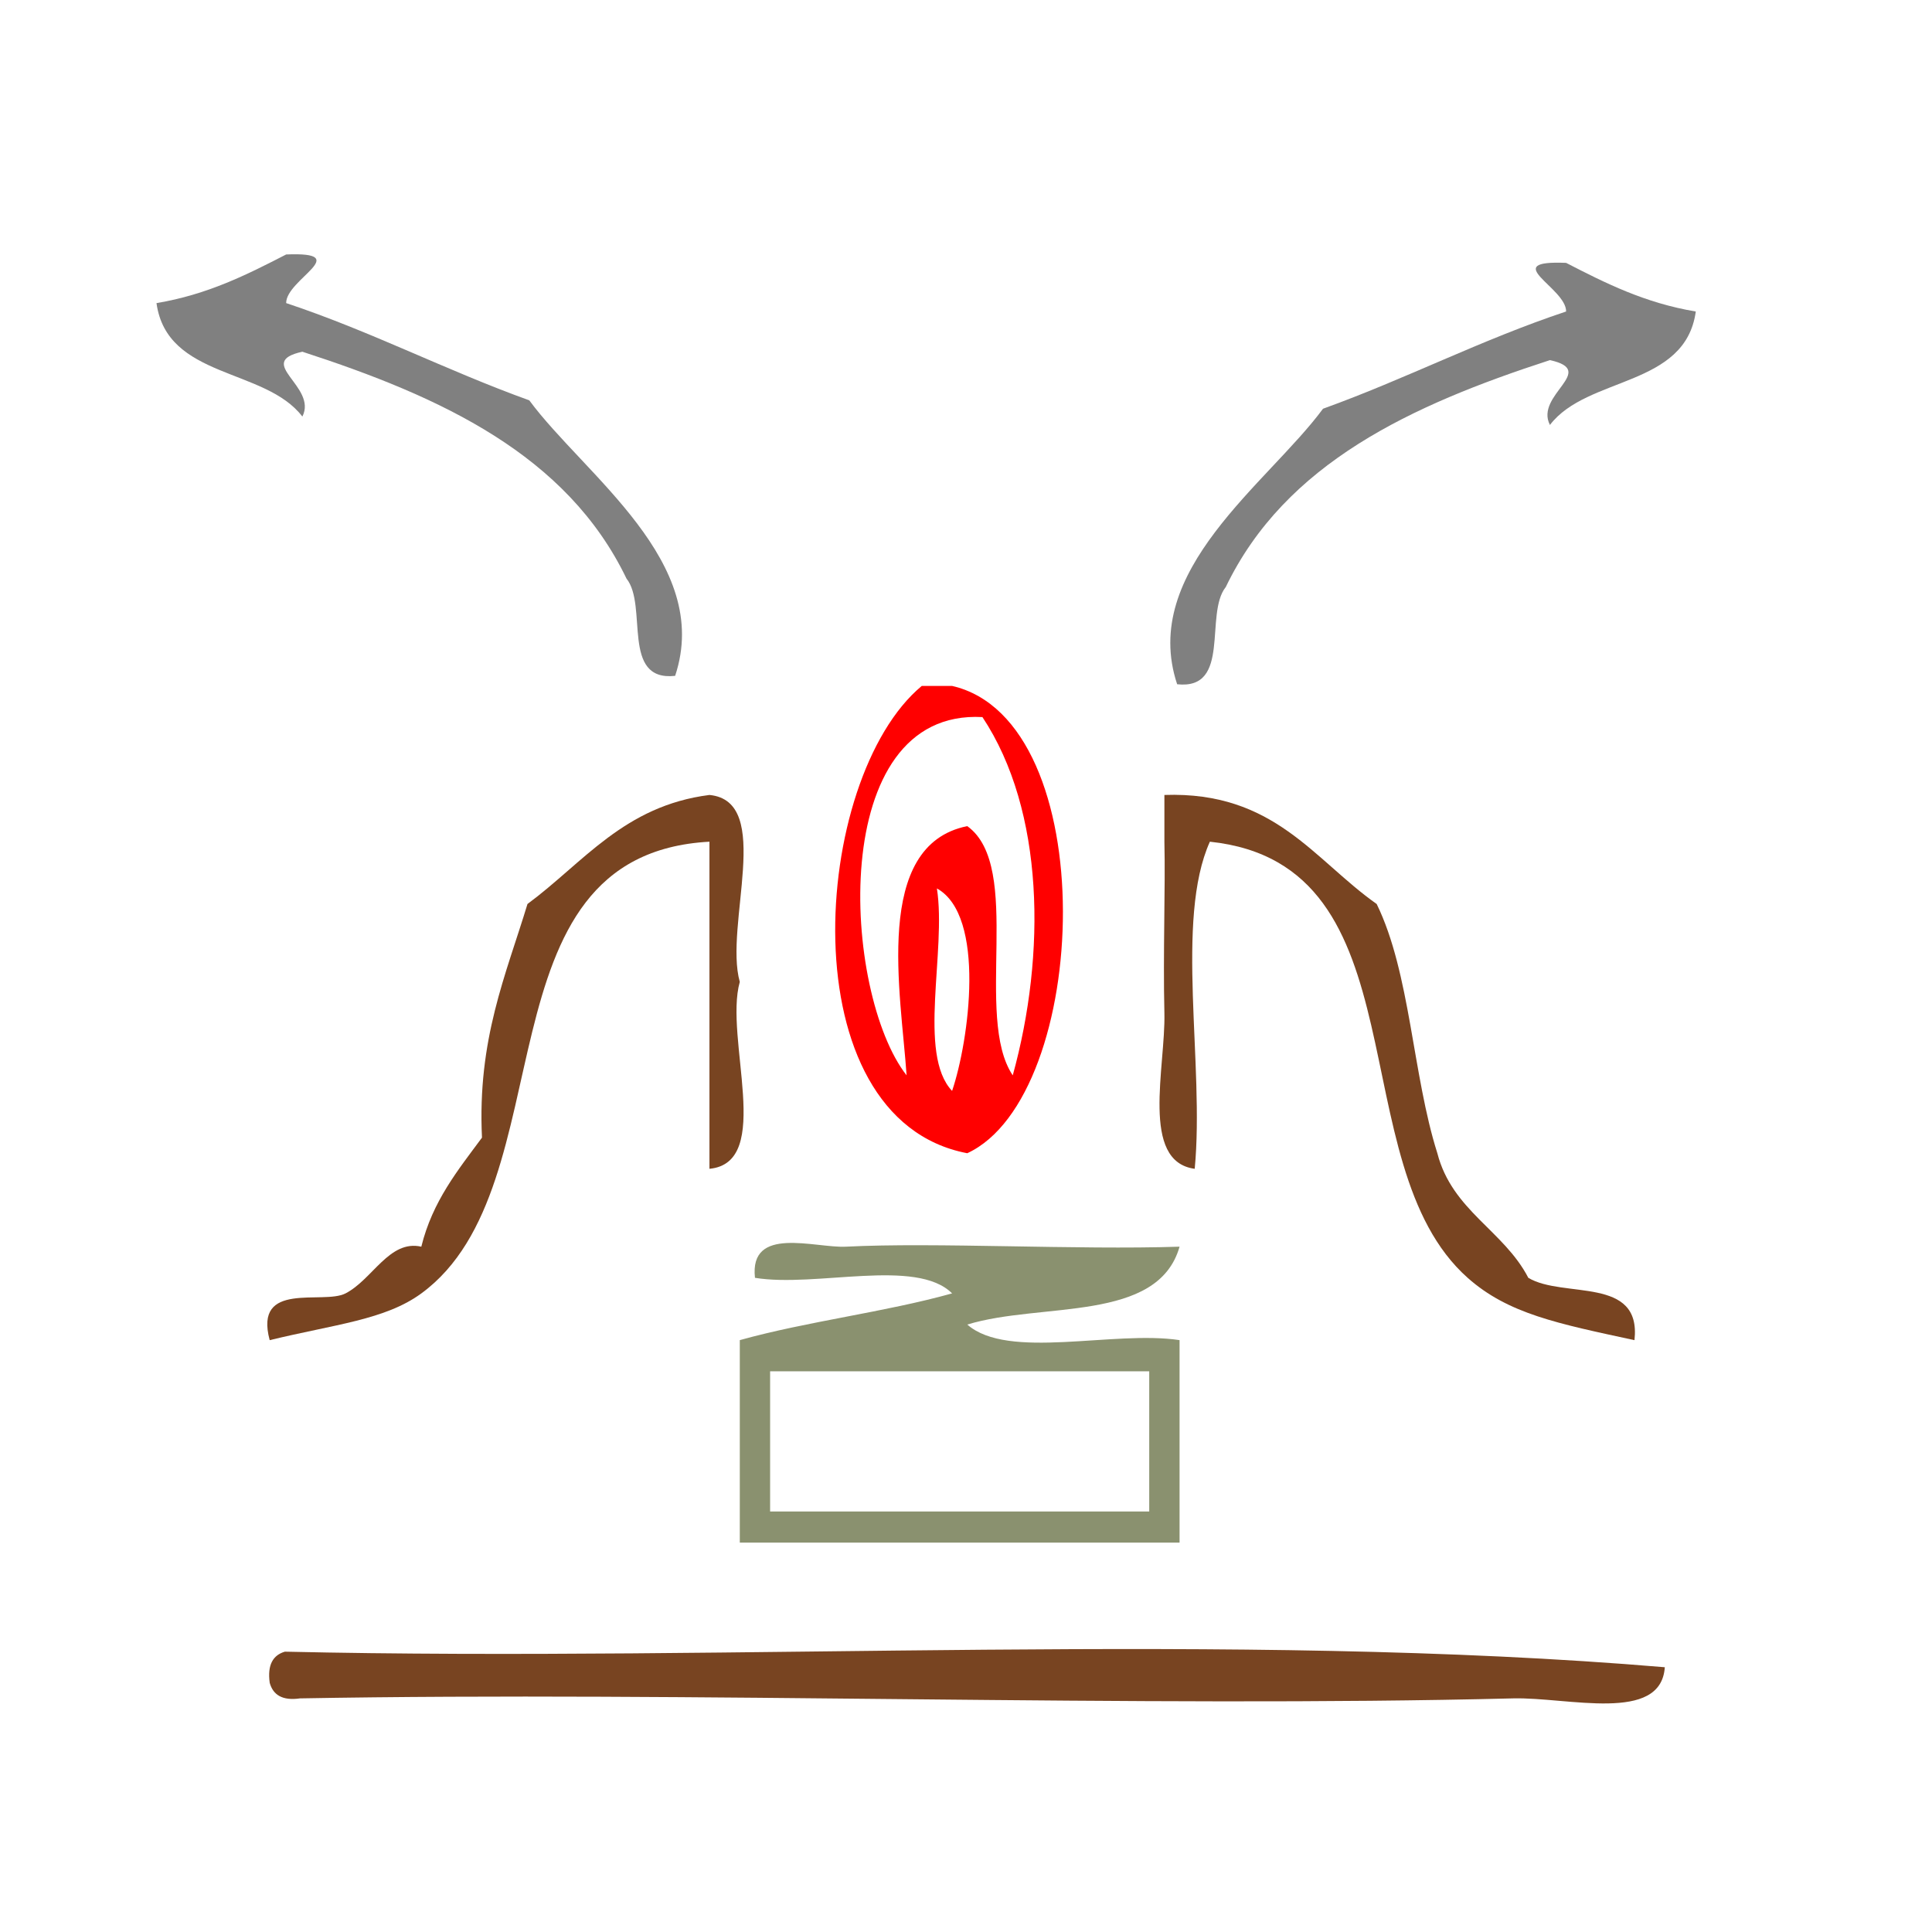
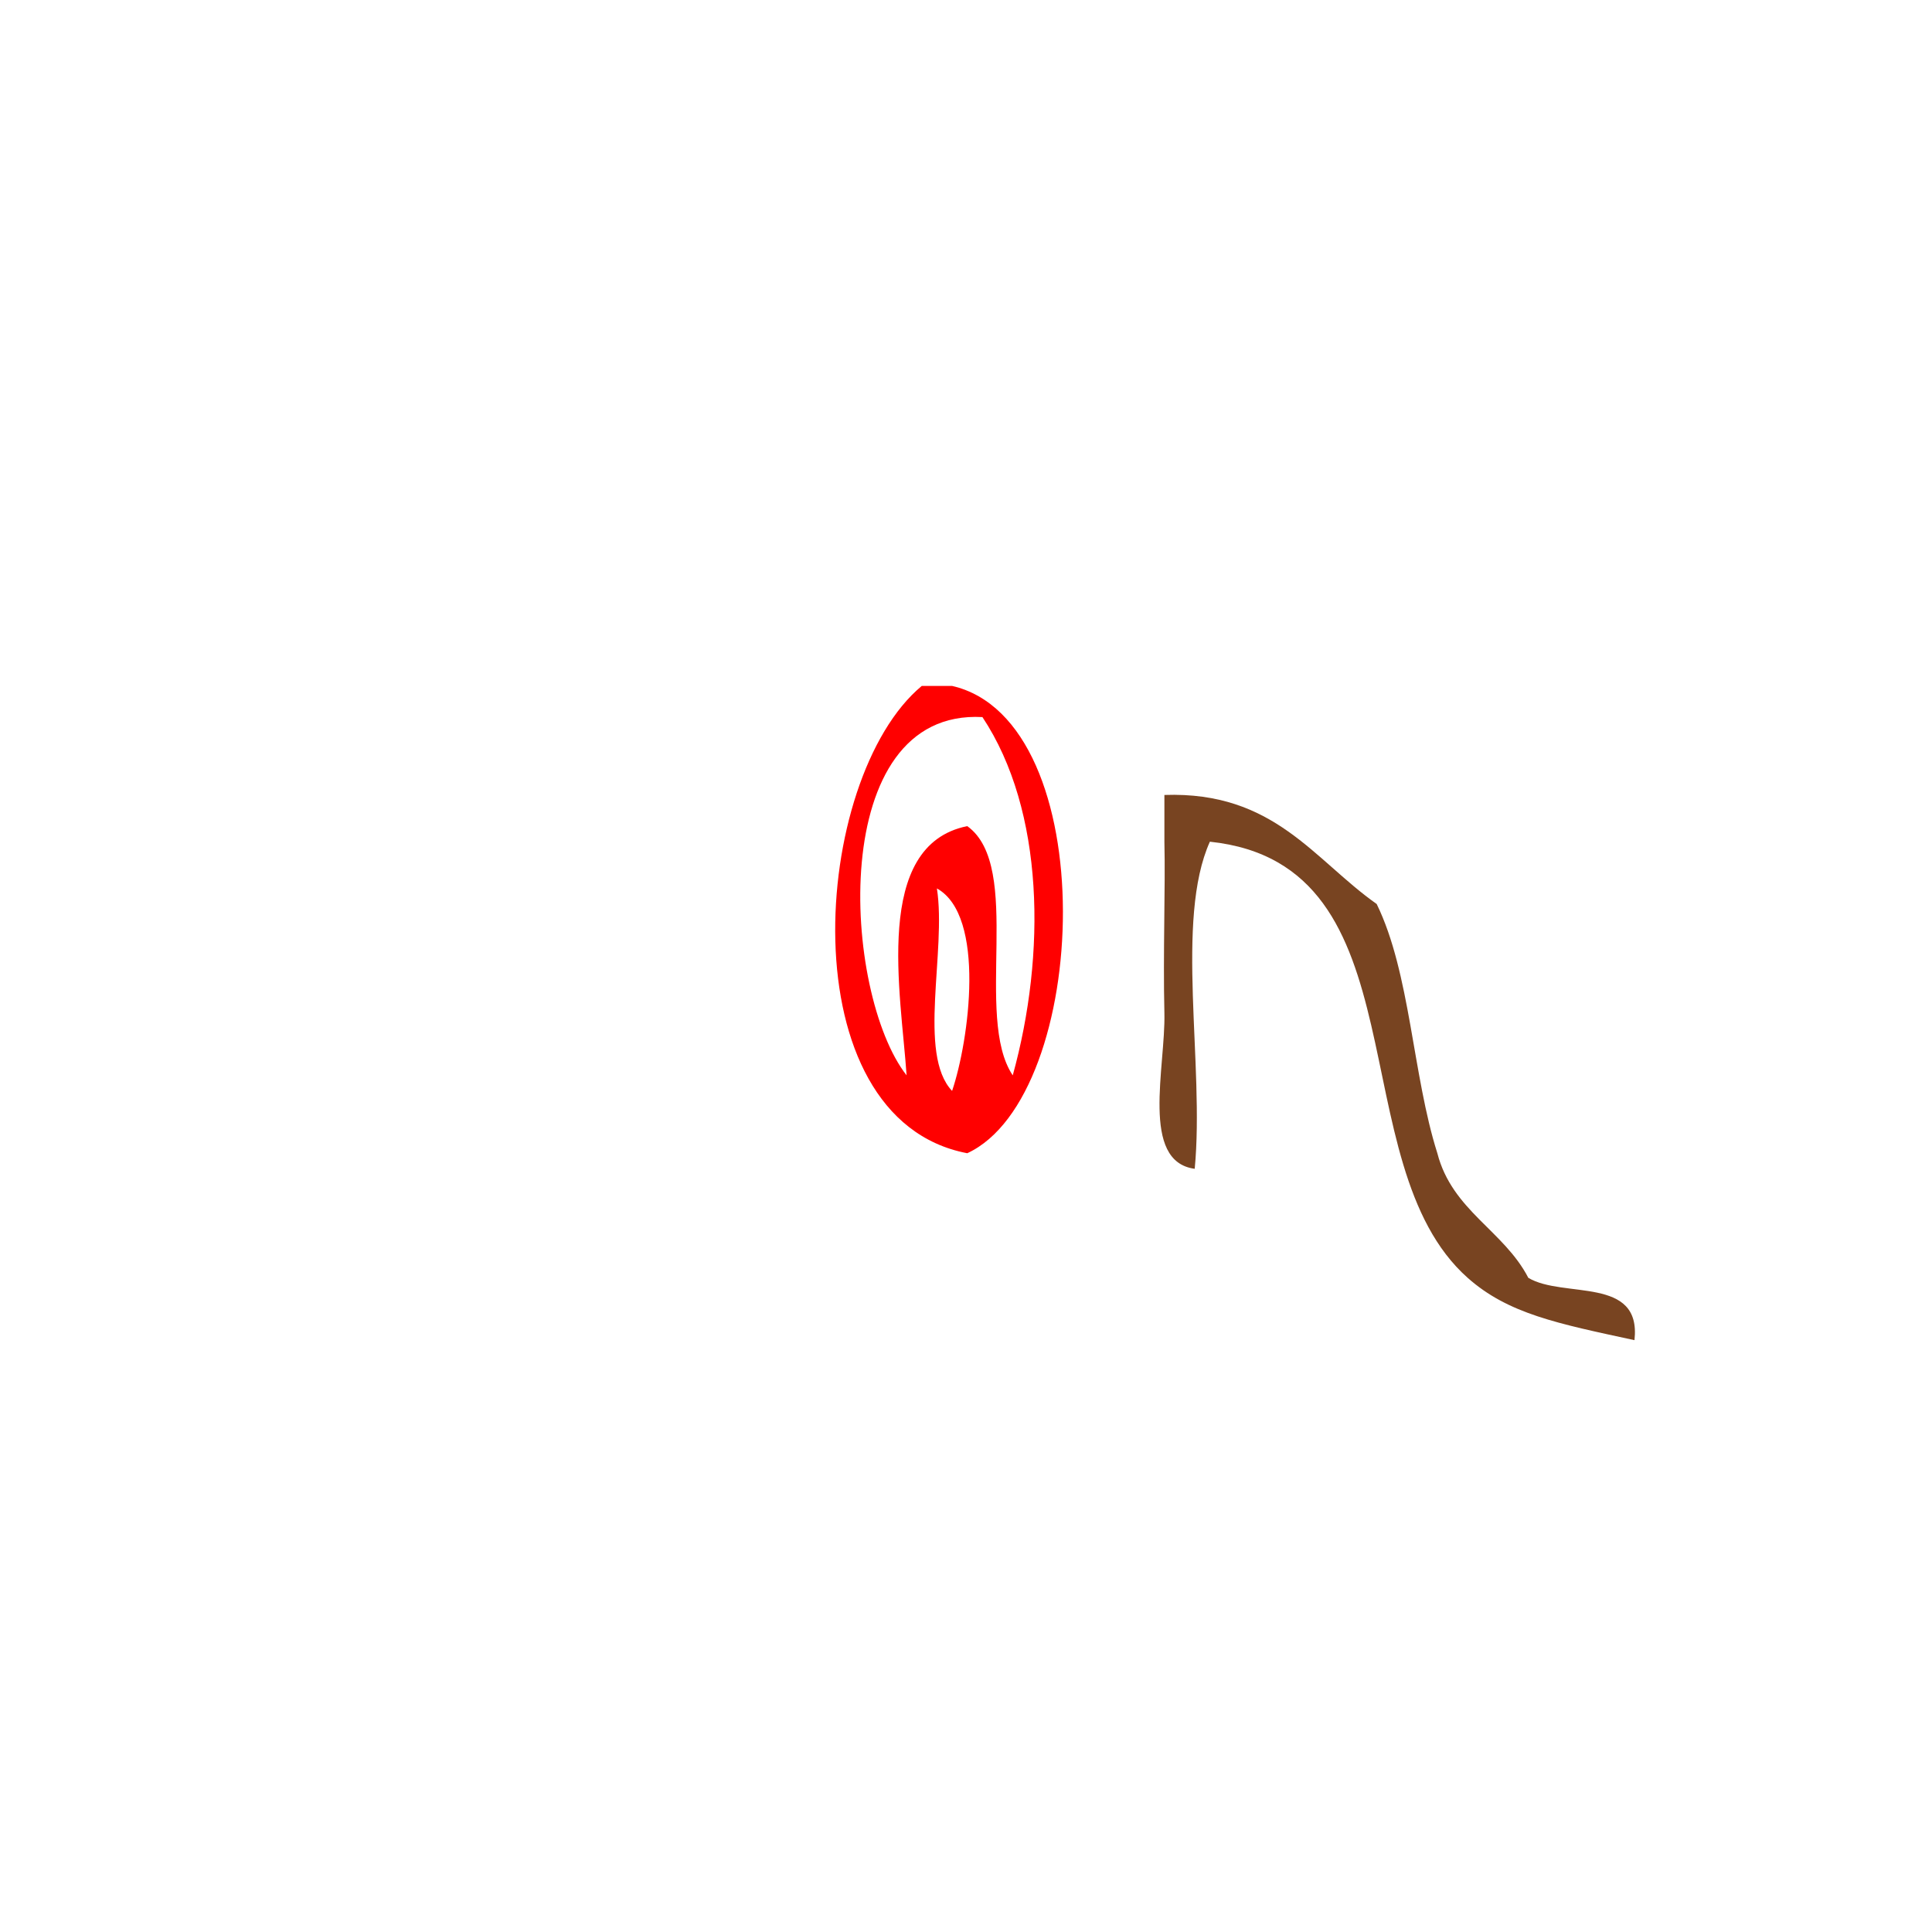
<svg xmlns="http://www.w3.org/2000/svg" xmlns:ns1="http://sodipodi.sourceforge.net/DTD/sodipodi-0.dtd" xmlns:ns2="http://www.inkscape.org/namespaces/inkscape" version="1.1" id="Calque_1" x="0px" y="0px" width="100px" height="100px" viewBox="0 0 100 100" style="enable-background:new 0 0 100 100;" xml:space="preserve" ns1:docname="unideo-17-volcaniceruption.svg" ns2:version="0.92.1 r15371">
  <defs id="defs25" />
  <ns1:namedview pagecolor="#ffffff" bordercolor="#666666" borderopacity="1" objecttolerance="10" gridtolerance="10" guidetolerance="10" ns2:pageopacity="0" ns2:pageshadow="2" ns2:window-width="977" ns2:window-height="736" id="namedview23" showgrid="false" ns2:zoom="2.36" ns2:cx="50" ns2:cy="50" ns2:window-x="0" ns2:window-y="0" ns2:window-maximized="0" ns2:current-layer="g16" />
  <g id="g20" transform="translate(61.864,33.898)">
    <g id="g18" transform="translate(31.356,24.153)">
      <g id="g16">
-         <path d="m -78.408,-44.88 c 3.538,-0.142 -0.014,1.289 0,2.517 4.407,1.466 8.266,3.478 12.583,5.033 2.854,3.867 9.507,8.375 7.55,14.261 -2.821,0.305 -1.398,-3.635 -2.517,-5.033 -3.09,-6.417 -9.601,-9.413 -16.778,-11.744 -2.512,0.552 0.802,1.794 0,3.356 -1.936,-2.538 -7.007,-1.94 -7.55,-5.872 2.637,-0.439 4.68,-1.471 6.711,-2.517 z" id="path2" ns2:connector-curvature="0" style="fill:#808080;stroke-width:0.839" />
-         <path d="m -12.158,-44.445 c -3.538,-0.142 0.014,1.289 0,2.517 -4.407,1.466 -8.266,3.478 -12.583,5.033 -2.854,3.867 -9.507,8.375 -7.55,14.261 2.821,0.305 1.398,-3.635 2.517,-5.033 3.09,-6.417 9.601,-9.413 16.778,-11.744 2.512,0.552 -0.802,1.794 0,3.356 1.936,-2.538 7.007,-1.94 7.55,-5.872 -2.637,-0.439 -4.68,-1.471 -6.711,-2.517 z" id="path2-0" ns2:connector-curvature="0" style="fill:#808080;stroke-width:0.839" />
-       </g>
+         </g>
    </g>
    <path d="m -12.584,1.606 c 7.861,1.799 7.175,21.235 0.785,24.187 -9.328,-1.778 -8.094,-19.416 -2.355,-24.187 0.524,0 1.046,0 1.571,0 z m -2.355,20.156 c -0.283,-4.225 -1.775,-11.908 3.14,-12.9 2.928,2.099 0.323,9.881 2.355,12.9 C -7.713,15.496 -7.797,8.061 -11.014,3.218 -19.119,2.779 -18.253,17.536 -14.939,21.761 Z m 2.355,0.806 c 0.881,-2.595 1.762,-9.071 -0.786,-10.481 0.504,3.245 -1.02,8.573 0.786,10.481 z" id="path2-6" style="fill:#ff0000;stroke-width:0.795" ns2:connector-curvature="0" />
-     <path d="m -25.143,7.249 c 3.351,0.321 0.748,6.757 1.57,9.675 -0.822,2.919 1.782,9.355 -1.57,9.675 0,-5.644 0,-11.287 0,-16.931 -12.212,0.66 -7.283,17.797 -14.913,23.381 -1.873,1.371 -4.477,1.598 -7.849,2.419 -0.834,-3.101 2.754,-1.817 3.924,-2.419 1.404,-0.722 2.265,-2.794 3.924,-2.419 0.581,-2.36 1.898,-3.963 3.14,-5.644 -0.245,-5.089 1.235,-8.407 2.355,-12.093 2.892,-2.136 4.993,-5.082 9.419,-5.644 z" id="path4-1" style="fill:#784421;fill-opacity:1;stroke-width:0.795" ns2:connector-curvature="0" />
    <path d="m -1.595,7.249 c 5.685,-0.196 7.73,3.347 10.988,5.644 1.749,3.579 1.852,8.848 3.14,12.9 0.768,2.973 3.437,3.994 4.709,6.45 1.822,1.084 5.865,-0.112 5.494,3.225 C 18.769,34.612 16.196,34.104 14.102,32.242 7.425,26.31 11.915,10.838 0.759,9.668 -1.061,13.711 0.489,21.216 -0.026,26.599 -2.854,26.223 -1.529,21.332 -1.595,18.537 c -0.075,-3.103 0.057,-6.517 0,-8.869 0,-0.806 0,-1.612 0,-2.419 z" id="path6-5" style="fill:#784421;fill-opacity:1;stroke-width:0.795" ns2:connector-curvature="0" />
-     <path d="m -0.81,30.63 c -1.125,3.951 -7.16,2.858 -10.988,4.031 2.114,1.859 7.57,0.286 10.988,0.806 0,3.493 0,6.988 0,10.481 -7.588,0 -15.175,0 -22.762,0 0,-3.493 0,-6.988 0,-10.481 3.497,-0.976 7.491,-1.442 10.989,-2.419 -1.859,-1.854 -7.045,-0.288 -10.204,-0.806 -0.302,-2.733 3.112,-1.53 4.709,-1.612 4.638,-0.236 11.904,0.175 17.268,0 z M -22.003,44.336 c 6.54,0 13.082,0 19.623,0 0,-2.419 0,-4.837 0,-7.256 -6.541,0 -13.082,0 -19.623,0 0,2.419 0,4.837 0,7.256 z" id="path8-5" style="fill:#8a916f;fill-opacity:1;stroke-width:0.795" ns2:connector-curvature="0" />
-     <path d="m 24.306,52.398 c -0.198,2.914 -5.015,1.542 -7.849,1.612 -19.274,0.485 -42.558,-0.363 -62.791,0 -0.913,0.131 -1.396,-0.178 -1.57,-0.806 -0.128,-0.937 0.174,-1.433 0.785,-1.612 23.546,0.537 49.185,-1.075 71.425,0.806 z" id="path10-2" style="fill:#784421;fill-opacity:1;stroke-width:0.795" ns2:connector-curvature="0" />
  </g>
</svg>